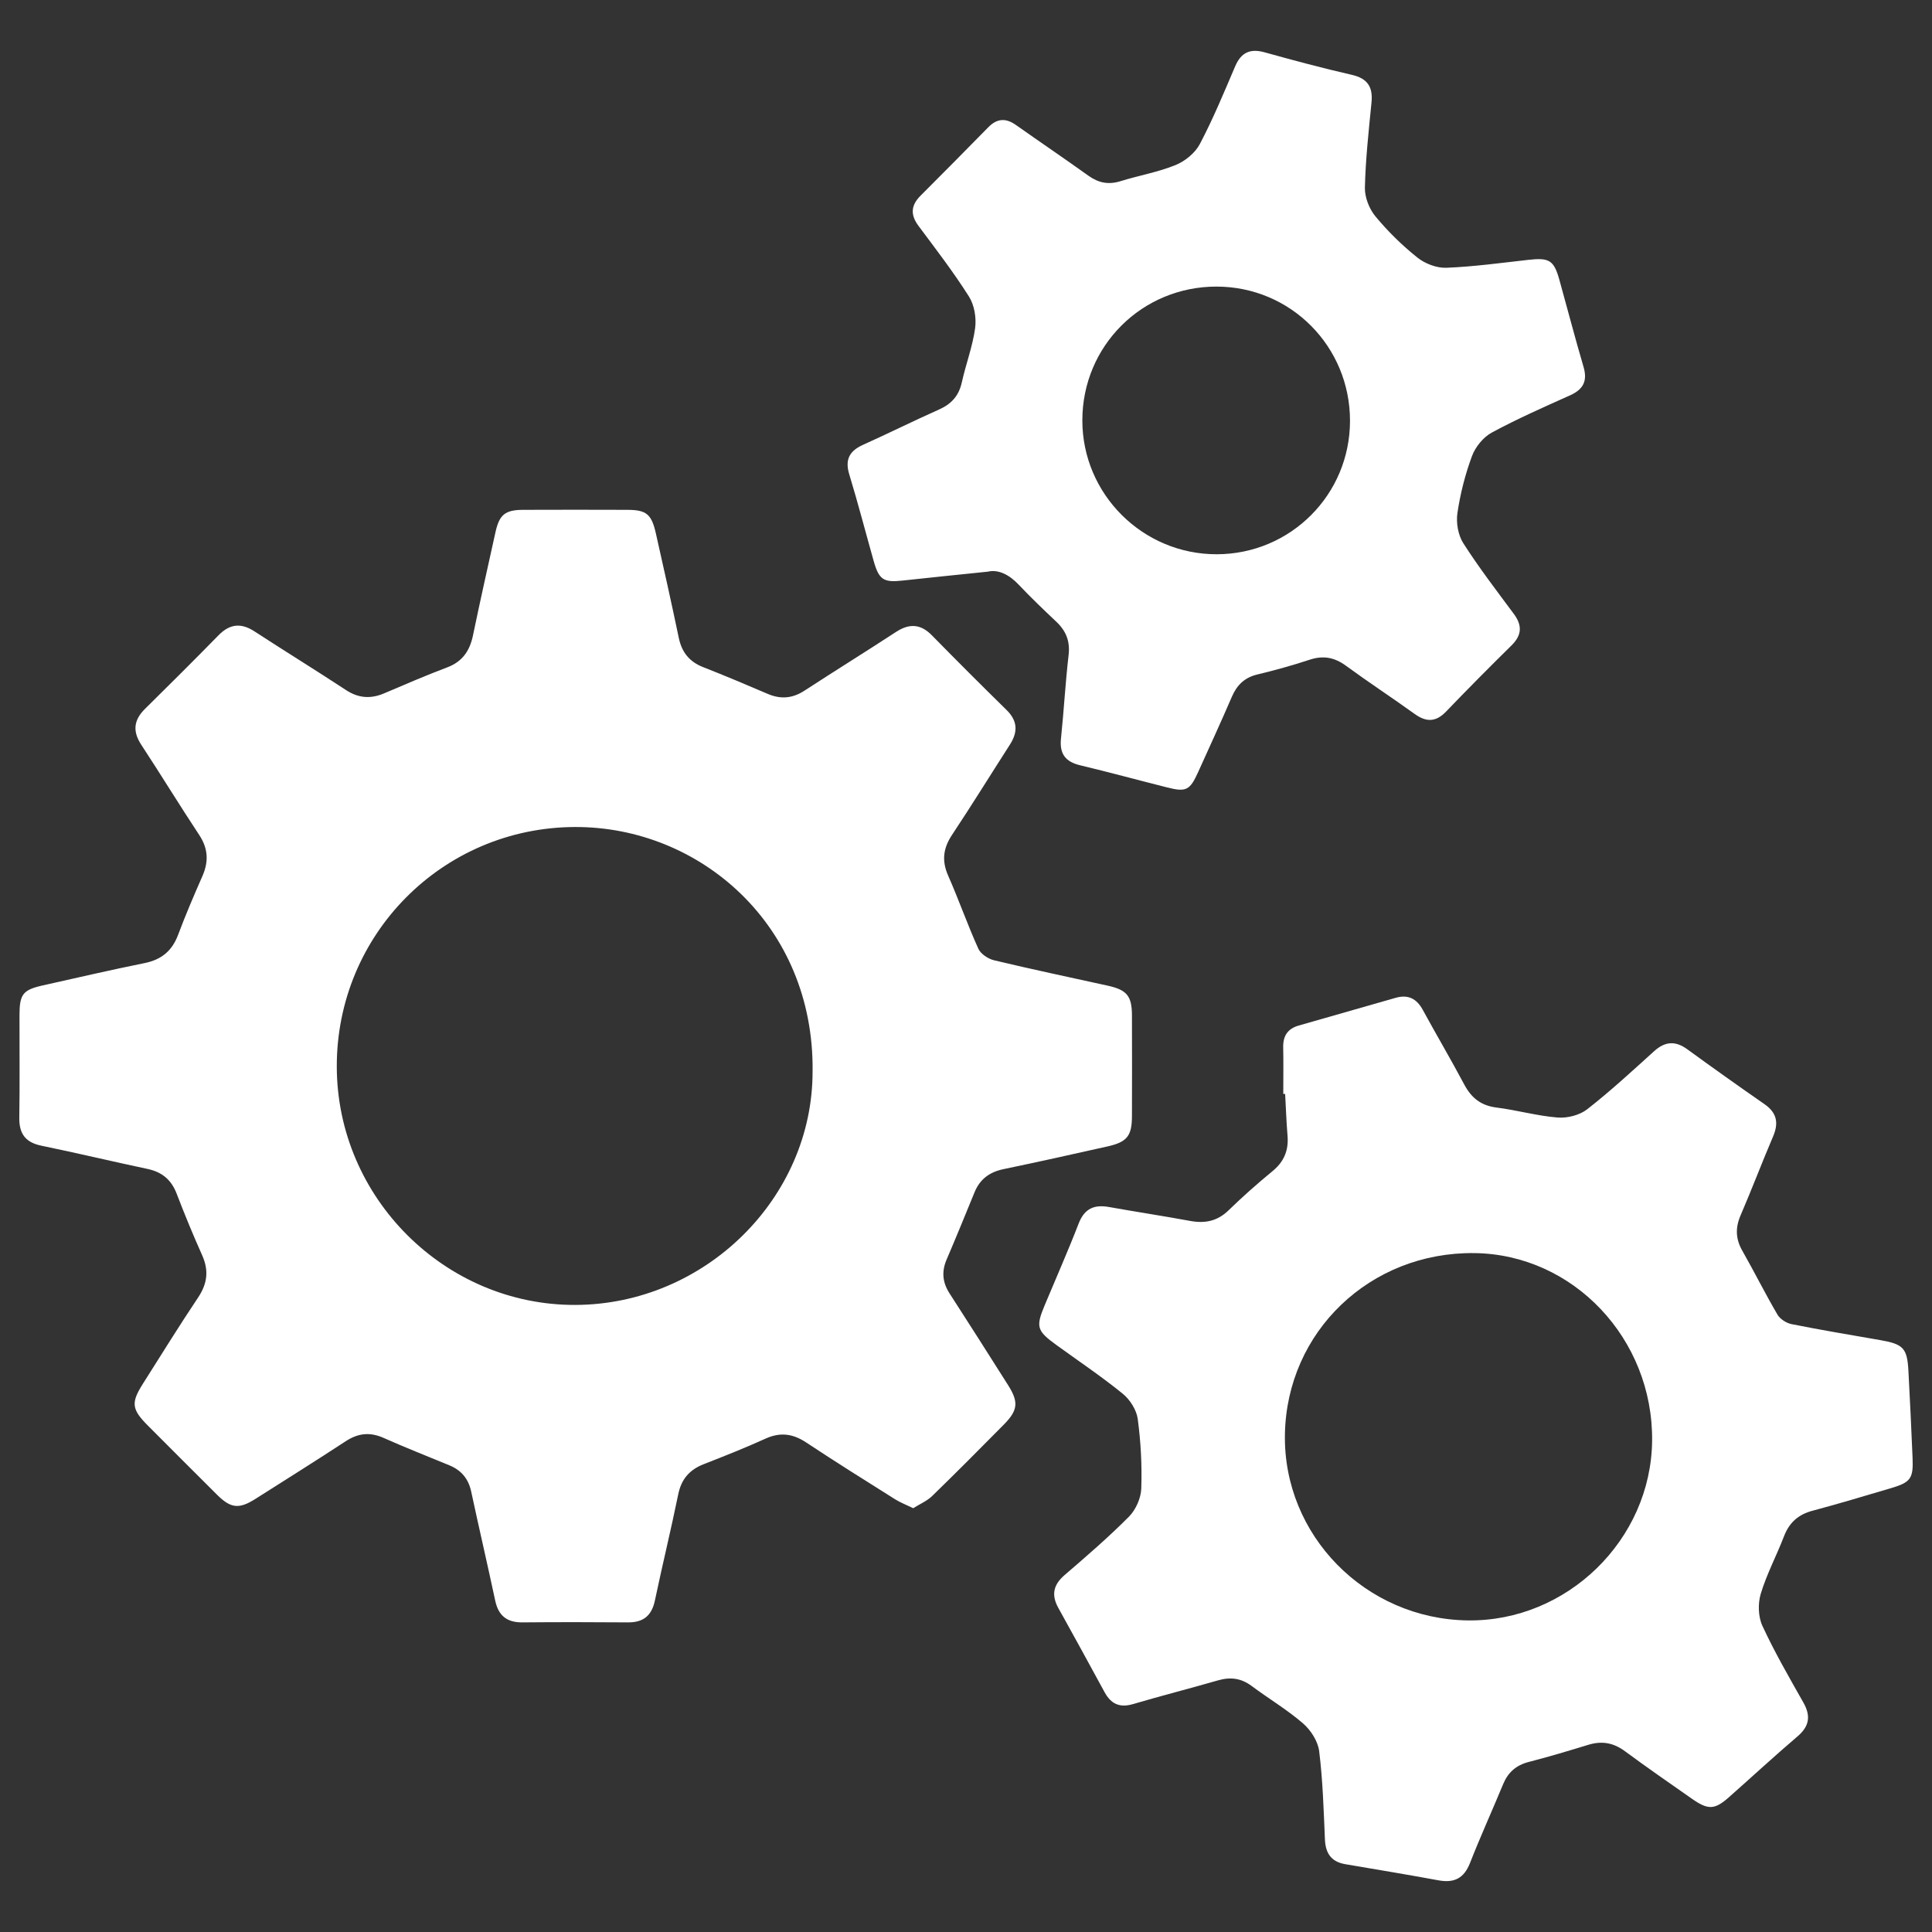
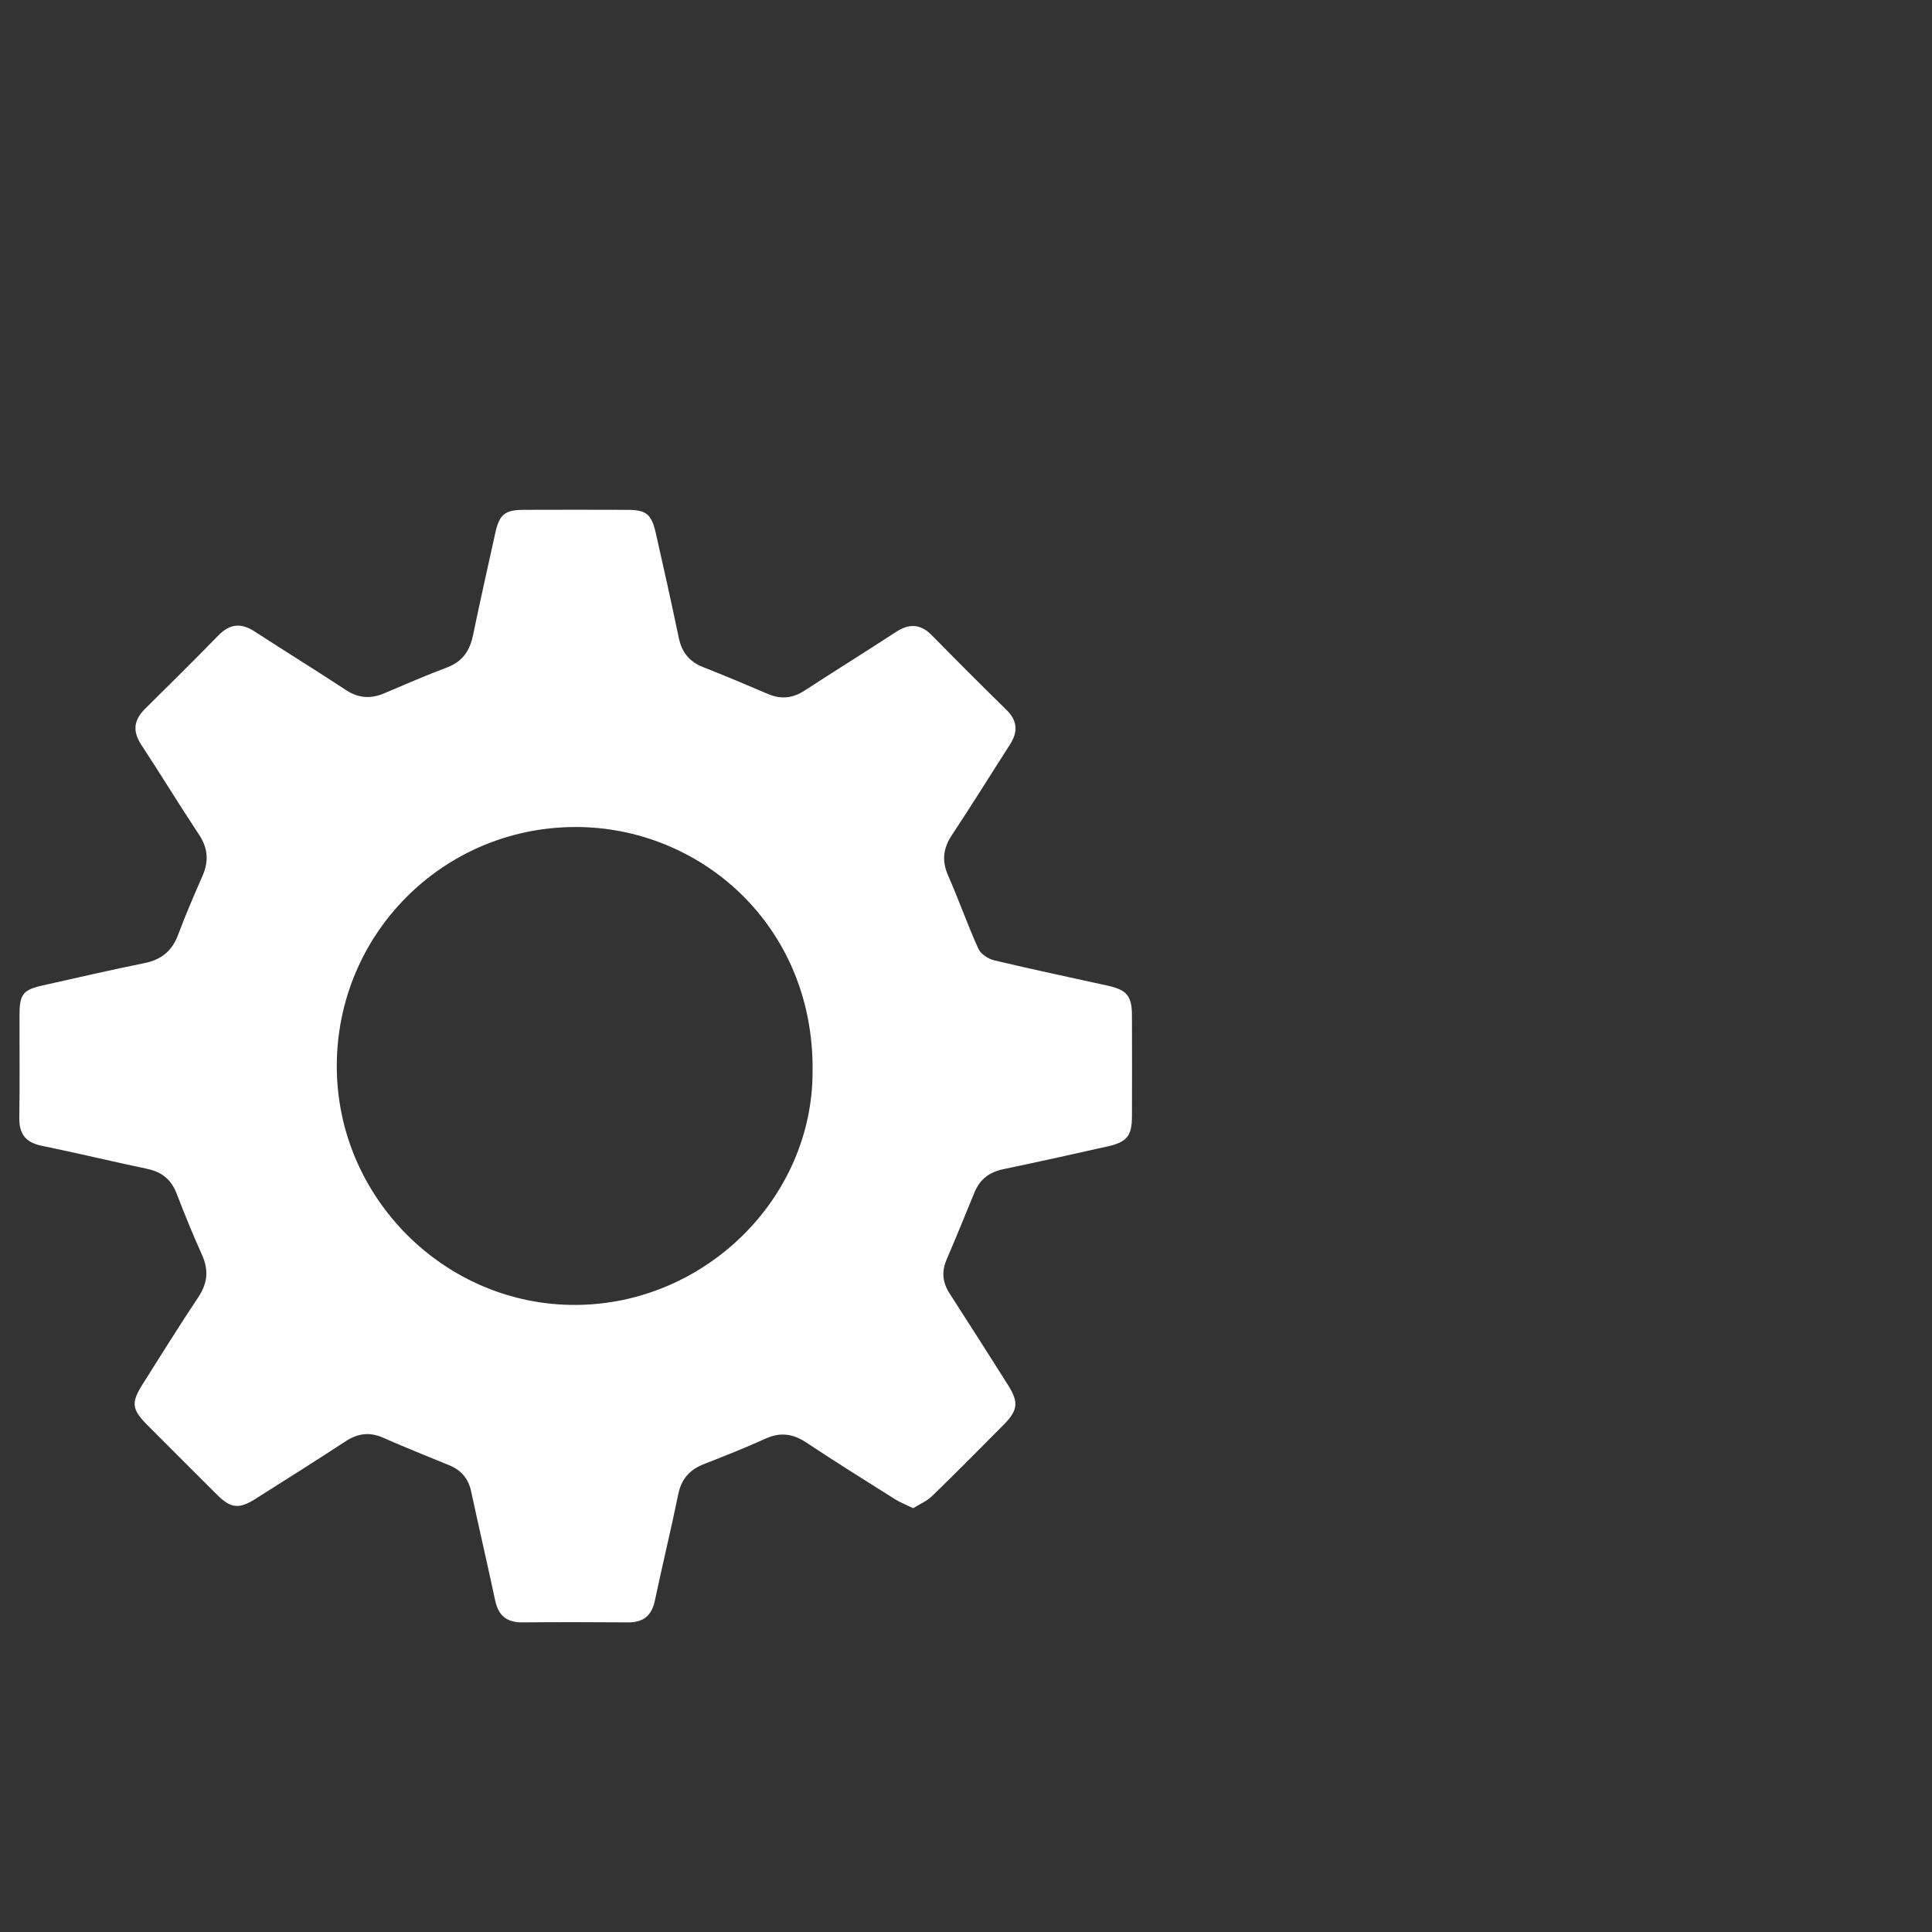
<svg xmlns="http://www.w3.org/2000/svg" id="Layer_1" data-name="Layer 1" viewBox="0 0 1000 1000">
  <rect x="0" y="0" width="1000" height="1000" fill="#333333" stroke="none" />
  <defs>
    <style>
      .cls-1 {
        stroke-width: 0px;
        fill: #fff;
      }
    </style>
  </defs>
  <path class="cls-1" d="m472.68,780.64c-3.69-1.8-6.69-2.93-9.35-4.6-15.41-9.71-30.86-19.35-46.03-29.41-6.92-4.59-13.46-5.46-21.11-1.98-10.47,4.76-21.19,9-31.91,13.19-7.37,2.88-11.62,7.7-13.24,15.66-3.74,18.35-8.21,36.56-12.06,54.89-1.65,7.85-5.96,11.42-13.95,11.35-18.22-.15-36.44-.16-54.65,0-7.97.07-12.39-3.42-14.06-11.25-4.01-18.85-8.4-37.61-12.43-56.45-1.42-6.63-5.11-11.03-11.24-13.57-11.37-4.72-22.85-9.19-34.09-14.21-7.1-3.17-13.25-2.46-19.66,1.74-15.46,10.12-31.11,19.95-46.72,29.84-8.48,5.37-12.72,4.91-19.82-2.15-11.97-11.9-23.89-23.85-35.81-35.8-8.41-8.43-8.84-11.79-2.6-21.64,9.46-14.93,18.76-29.97,28.58-44.65,4.8-7.18,5.64-14,2.11-21.88-4.7-10.5-9.09-21.15-13.21-31.9-2.76-7.21-7.59-11.2-15.1-12.79-18.33-3.88-36.55-8.25-54.89-12.02-8.33-1.71-11.59-6.25-11.45-14.59.29-17.68.06-35.36.1-53.04.02-10.82,1.79-13.05,12.21-15.37,17.5-3.9,34.97-7.97,52.55-11.52,8.75-1.77,14.24-6.34,17.36-14.69,3.84-10.27,8.18-20.36,12.59-30.41,3.28-7.49,2.93-14.24-1.69-21.22-10.19-15.41-19.82-31.19-29.96-46.63-4.6-7-3.98-12.82,1.9-18.63,12.78-12.6,25.5-25.27,38.06-38.09,5.82-5.94,11.66-6.55,18.62-2.01,15.71,10.23,31.67,20.06,47.34,30.35,6.46,4.24,12.78,4.68,19.74,1.72,10.83-4.61,21.65-9.29,32.66-13.45,7.93-2.99,11.69-8.61,13.35-16.57,3.7-17.82,7.69-35.57,11.62-53.34,2.02-9.15,5.01-11.6,14.38-11.63,17.95-.07,35.9-.06,53.85,0,9.85.03,12.54,2.17,14.79,12.12,4.07,18.01,8.1,36.04,11.87,54.11,1.56,7.5,5.49,12.41,12.66,15.21,11.21,4.39,22.31,9.08,33.38,13.82,6.72,2.88,12.82,2.37,19.01-1.66,15.7-10.23,31.64-20.1,47.33-30.36,6.88-4.5,12.74-4.29,18.63,1.71,12.76,13,25.64,25.89,38.65,38.64,5.82,5.7,5.9,11.47,1.71,17.98-9.99,15.54-19.7,31.27-29.92,46.66-4.59,6.91-5.42,13.39-2.02,21.1,5.51,12.48,10.01,25.4,15.63,37.83,1.23,2.73,5.08,5.26,8.17,6,19.52,4.67,39.16,8.8,58.76,13.12,9.93,2.19,12.55,5.3,12.58,15.41.06,17.41.06,34.83,0,52.24-.04,10.09-2.53,13.28-12.48,15.53-18.01,4.06-36.04,8.05-54.12,11.82-7.16,1.5-12.12,5.2-14.89,11.99-4.76,11.65-9.52,23.29-14.47,34.85-2.66,6.22-2.08,11.84,1.58,17.5,10.18,15.74,20.22,31.57,30.25,47.4,5.58,8.82,5.15,13.04-2.26,20.53-12.25,12.38-24.51,24.75-37,36.87-2.72,2.64-6.47,4.21-9.82,6.32Zm-52.08-226.29c.76-75.41-58.25-126.54-123.06-126.29-68.37.26-123.37,55.52-123.22,124.08.15,67.77,55.99,123.52,123.49,123.29,67.1-.23,122.97-55.33,122.78-121.09Z" />
-   <path class="cls-1" d="m664.22,566.19c0-8.03.13-16.06-.04-24.09-.12-5.91,2.32-9.66,8.07-11.29,16.74-4.76,33.46-9.58,50.19-14.35,6.35-1.81,10.79.39,13.96,6.2,7.05,12.93,14.55,25.62,21.46,38.62,3.7,6.96,8.65,10.97,16.71,11.98,10.61,1.33,21.04,4.34,31.66,5.17,5.03.4,11.38-1.21,15.3-4.27,12.02-9.38,23.26-19.77,34.58-30.01,5.68-5.14,11-5.58,17.24-1.04,13.21,9.62,26.53,19.08,39.95,28.4,6.39,4.44,7.44,9.7,4.46,16.68-5.78,13.54-10.99,27.32-16.82,40.84-2.79,6.46-2.61,12.2.87,18.32,6.22,10.94,11.84,22.22,18.19,33.07,1.36,2.32,4.59,4.4,7.28,4.94,15.22,3.04,30.53,5.6,45.83,8.26,12.04,2.09,14.05,4.12,14.69,15.97.8,14.97,1.51,29.95,2.14,44.94.46,10.86-.95,12.74-11.62,15.87-13.35,3.92-26.67,7.98-40.13,11.54-7.41,1.96-12.06,6.13-14.8,13.25-3.84,9.99-8.95,19.55-12.03,29.75-1.53,5.06-1.33,11.87.86,16.6,6.28,13.58,13.81,26.61,21.19,39.66,3.95,6.98,3.15,12.29-3.05,17.58-12.02,10.25-23.63,20.99-35.47,31.46-7.39,6.54-10.76,6.67-19.13.81-11.63-8.15-23.31-16.21-34.73-24.65-5.91-4.37-11.93-5.43-18.88-3.3-10.24,3.13-20.5,6.22-30.87,8.88-6.55,1.69-10.74,5.39-13.29,11.57-5.62,13.61-11.74,27.02-17.11,40.72-3.11,7.93-8.18,10.48-16.28,8.99-16.06-2.95-32.17-5.63-48.27-8.36-7.3-1.24-10.24-5.64-10.55-12.85-.66-15.24-1.1-30.55-2.98-45.66-.64-5.12-4.33-10.88-8.35-14.36-8.27-7.15-17.81-12.81-26.61-19.38-5.43-4.05-10.99-4.75-17.39-2.9-14.66,4.23-29.45,8-44.08,12.3-6.86,2.02-11.35-.13-14.63-6.16-7.93-14.59-15.92-29.14-23.96-43.66-3.68-6.64-2.63-11.93,3.25-16.98,11.37-9.78,22.76-19.6,33.31-30.23,3.53-3.56,6.21-9.56,6.38-14.54.41-12-.23-24.15-1.83-36.05-.63-4.67-4.02-10-7.76-13.04-11-8.94-22.82-16.87-34.31-25.2-10.19-7.39-10.79-9.36-6.07-20.66,5.88-14.08,12.07-28.04,17.57-42.27,3.01-7.77,8.07-9.89,15.74-8.51,13.96,2.5,27.99,4.62,41.94,7.19,7.65,1.41,14.08.17,19.89-5.48,7.29-7.09,14.93-13.85,22.79-20.31,5.95-4.89,8.37-10.76,7.74-18.3-.6-7.2-.84-14.43-1.24-21.65-.31,0-.62,0-.94,0Zm95.52,272.53c51.36.67,94.85-41.71,95.39-92.96.56-52.82-40.8-96.53-91.95-97.16-53.95-.67-97.12,40.58-98.11,93.73-.97,52.3,41.65,95.7,94.67,96.39Z" />
-   <path class="cls-1" d="m511.38,295.88c-16.07,1.67-30.19,3.08-44.3,4.63-9.74,1.07-12.13-.43-14.87-10.14-4.21-14.94-8.11-29.98-12.63-44.83-2.34-7.7.12-12.15,7.15-15.31,13.18-5.93,26.12-12.39,39.33-18.27,6.41-2.85,10.25-7.11,11.78-14.06,2.07-9.4,5.59-18.55,6.88-28.03.72-5.28-.37-11.93-3.17-16.36-8-12.65-17.18-24.58-26.14-36.6-4.29-5.76-3.92-10.65,1.08-15.64,11.75-11.74,23.43-23.55,35.06-35.41,4.52-4.61,9.07-4.86,14.29-1.17,12.47,8.81,25.12,17.37,37.53,26.26,5.21,3.73,10.41,4.76,16.6,2.83,9.45-2.94,19.36-4.64,28.48-8.34,4.92-1.99,10.13-6.23,12.57-10.85,6.85-13,12.49-26.65,18.27-40.19,3.08-7.23,7.74-9.42,15.3-7.31,14.95,4.16,29.96,8.18,45.09,11.64,8.18,1.87,11.01,6.28,10.21,14.31-1.45,14.65-3.07,29.34-3.42,44.03-.12,4.99,2.21,11,5.43,14.89,6.45,7.8,13.83,15.04,21.74,21.36,3.96,3.16,9.99,5.48,14.97,5.28,14.15-.56,28.25-2.51,42.36-4.09,10.98-1.23,13.33.13,16.21,10.49,4.17,14.95,8.07,29.99,12.45,44.87,2.15,7.3-.1,11.66-6.89,14.72-13.67,6.15-27.43,12.19-40.6,19.32-4.4,2.38-8.48,7.42-10.24,12.16-3.52,9.48-6.06,19.49-7.54,29.5-.74,5.01.35,11.38,3.04,15.59,8.07,12.62,17.23,24.55,26.16,36.59,4.43,5.97,4.18,11.02-1.19,16.31-11.45,11.28-22.78,22.69-33.91,34.28-5.3,5.51-10.27,5.49-16.26,1.18-11.74-8.45-23.85-16.38-35.52-24.92-5.95-4.36-11.76-5.45-18.79-3.13-8.89,2.93-17.94,5.45-27.04,7.63-6.66,1.59-10.61,5.45-13.25,11.58-5.61,13.03-11.55,25.92-17.39,38.85-4.31,9.54-6.22,10.54-16.04,8.06-15.05-3.79-30.04-7.88-45.13-11.49-7.61-1.82-10.68-5.98-9.87-13.81,1.5-14.38,2.27-28.84,3.94-43.2.83-7.12-1.27-12.47-6.3-17.23-6.62-6.26-13.22-12.55-19.47-19.17-5.01-5.31-10.6-8.04-15.99-6.81Zm118.29-147.54c-38.6-.03-69.44,30.72-69.45,69.24-.01,38.23,31.31,69.41,69.64,69.3,38.14-.1,68.84-30.84,68.9-68.99.06-38.55-30.71-69.52-69.09-69.55Z" />
</svg>